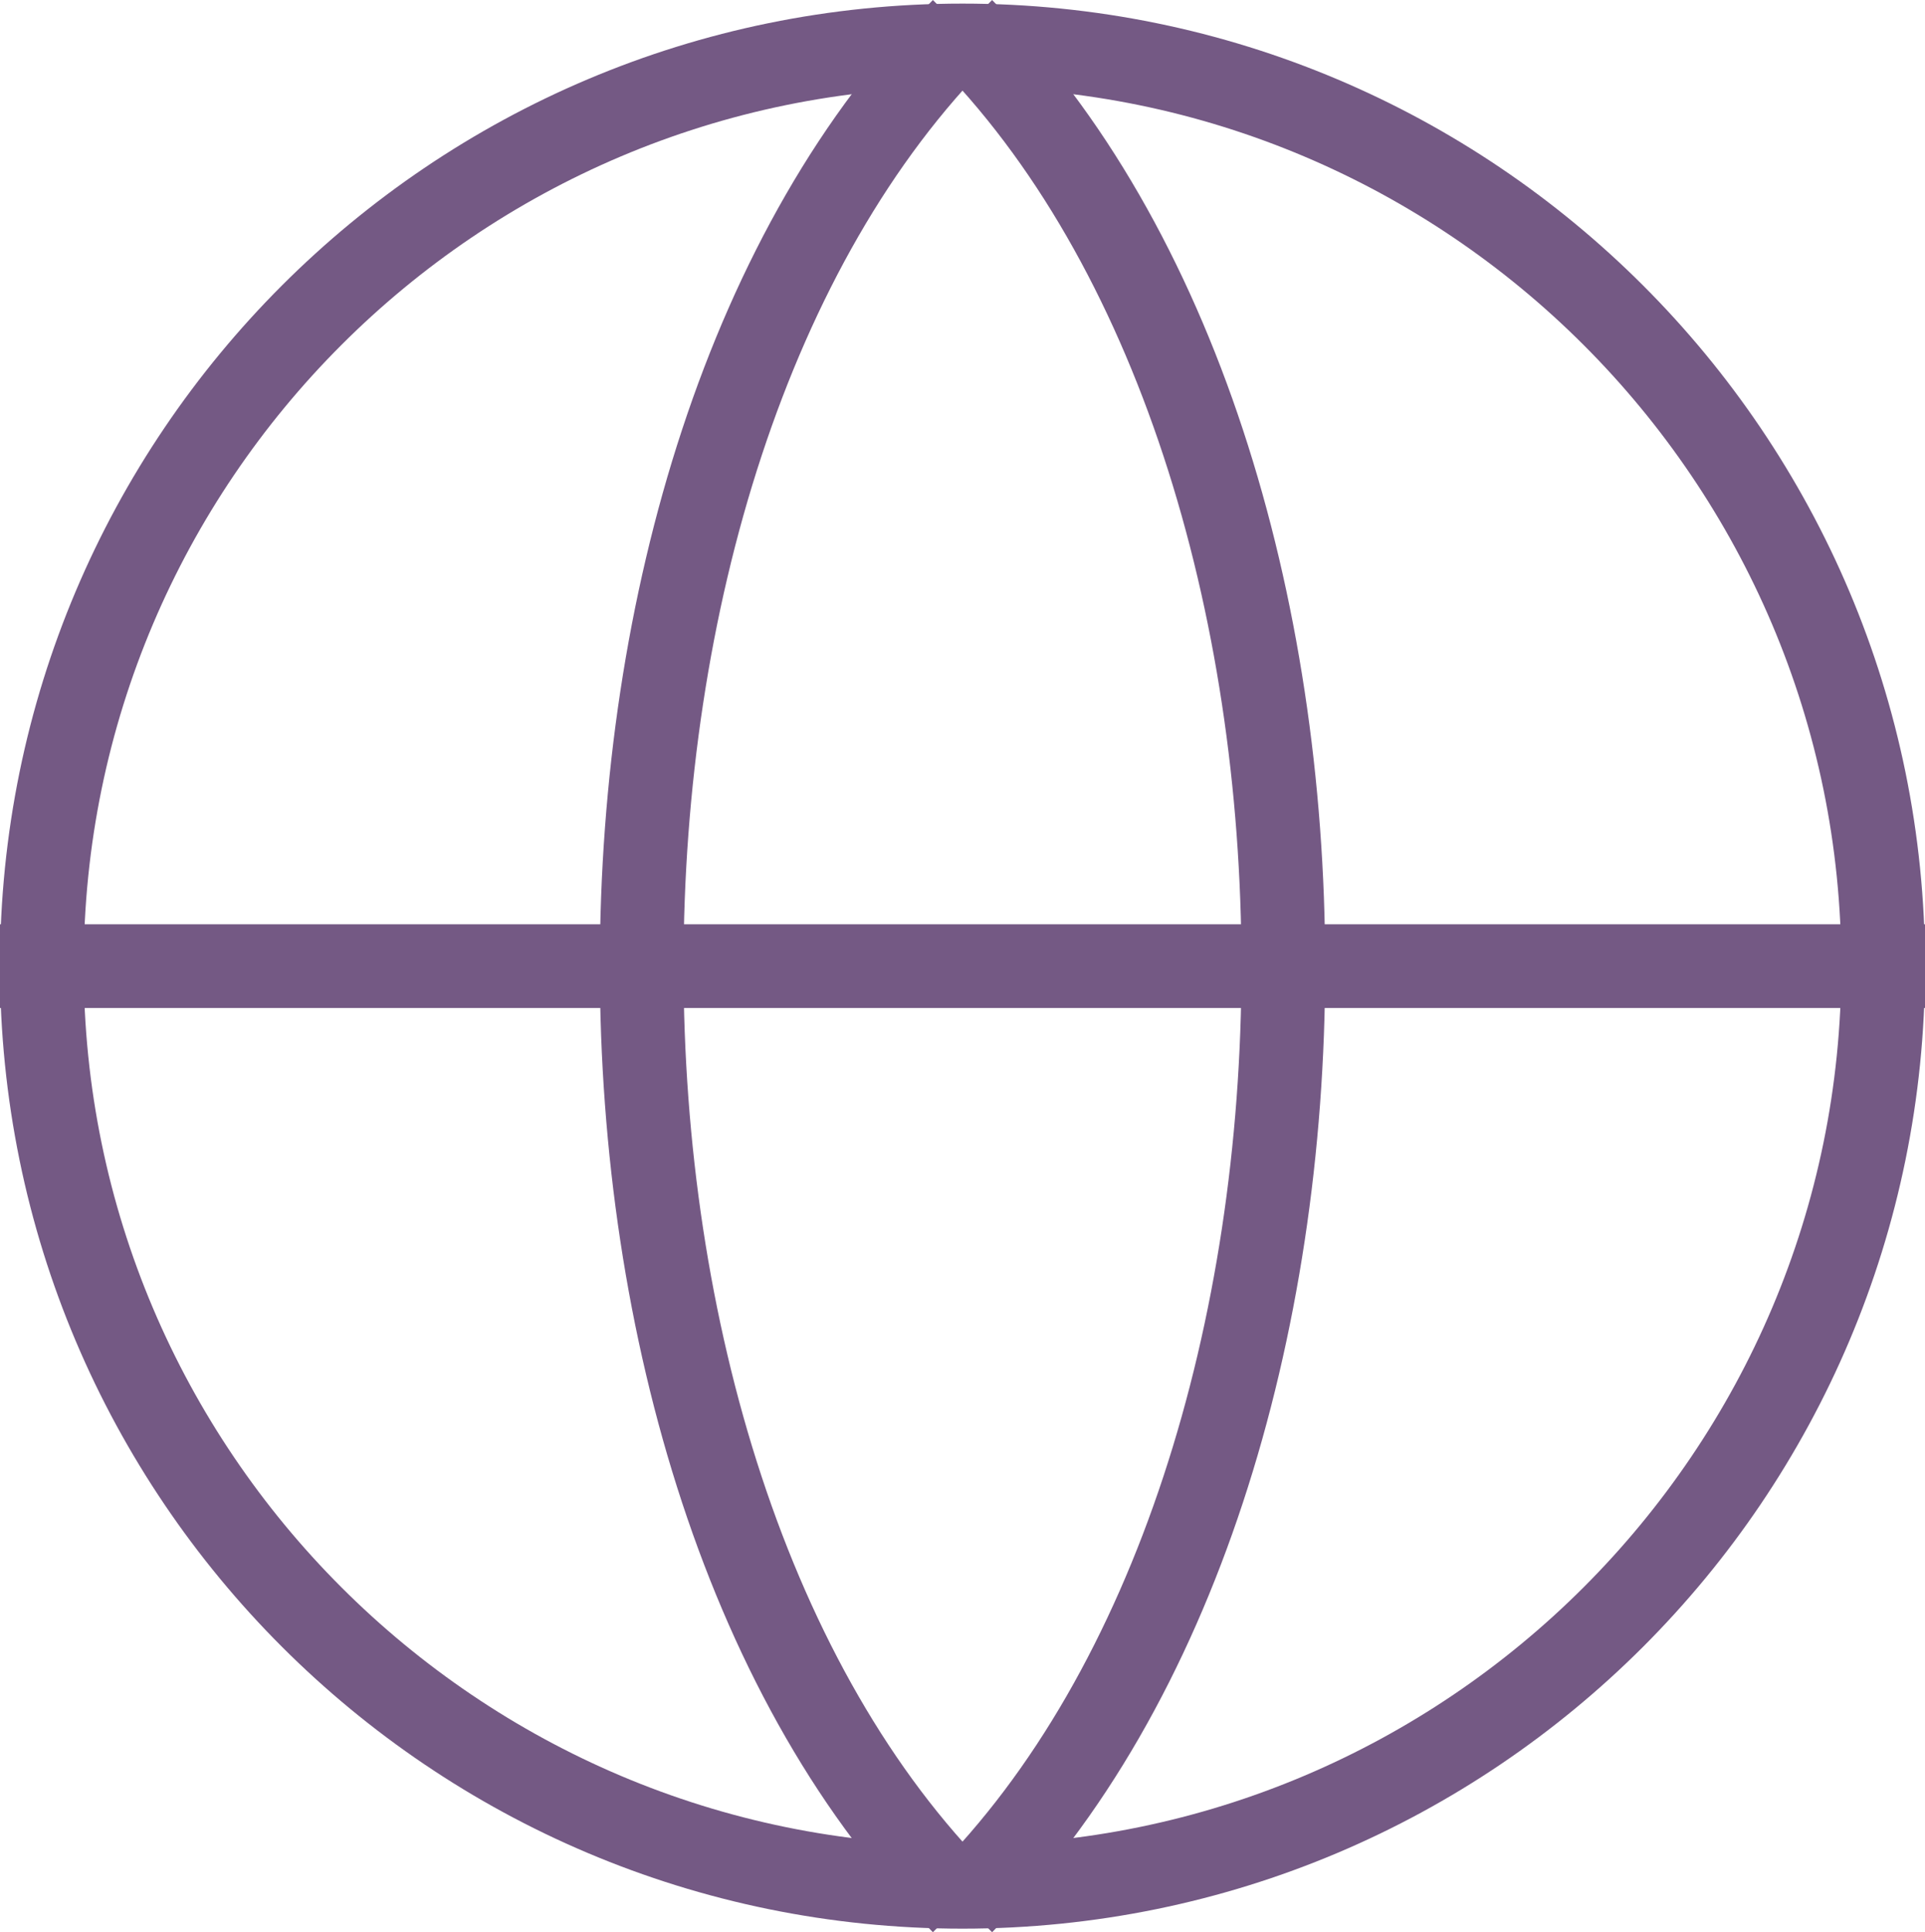
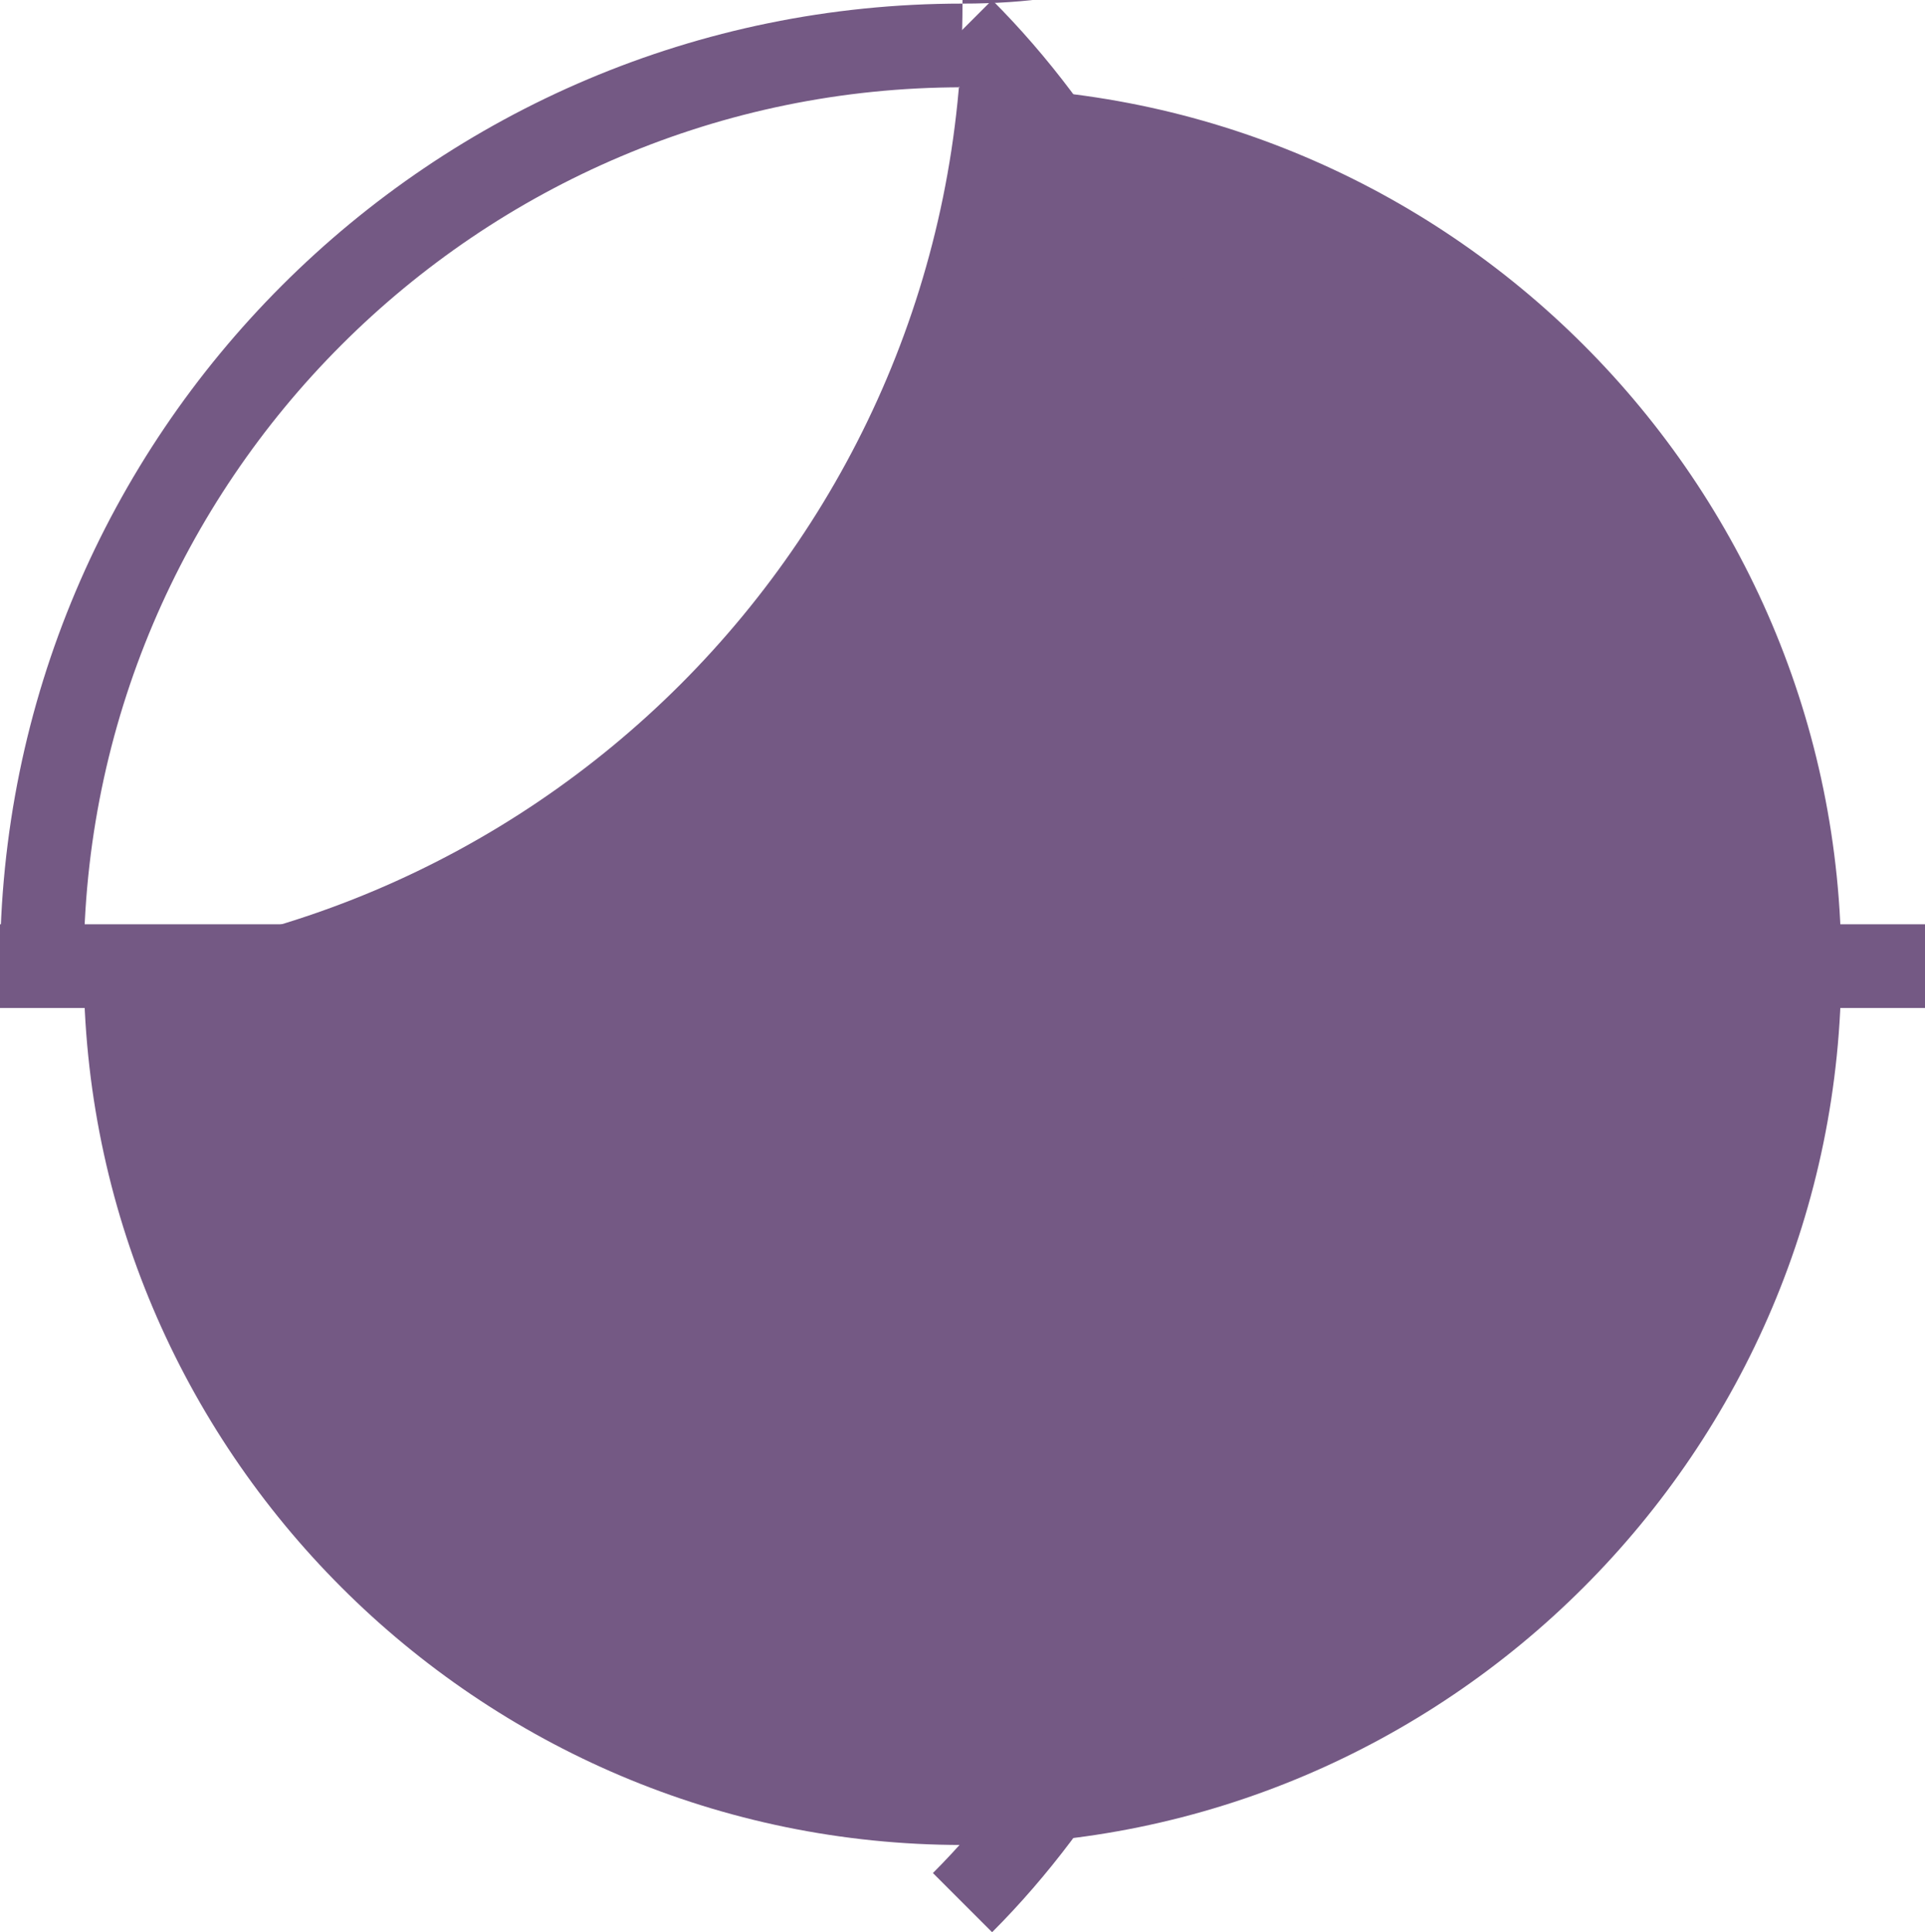
<svg xmlns="http://www.w3.org/2000/svg" xmlns:xlink="http://www.w3.org/1999/xlink" version="1.1" id="Layer_1" x="0px" y="0px" viewBox="0 0 23 23.085" xml:space="preserve">
  <g>
    <defs>
      <rect id="SVGID_1_" y="0" width="23" height="23.085" />
    </defs>
    <clipPath id="SVGID_2_">
      <use xlink:href="#SVGID_1_" overflow="visible" />
    </clipPath>
-     <path clip-path="url(#SVGID_2_)" fill="#745984" d="M11.5,1.043c5.79,0,10.5,4.71,10.5,10.5c0,5.79-4.71,10.5-10.5,10.5 S1,17.333,1,11.543C1,5.753,5.71,1.043,11.5,1.043 M11.5,0.043C5.148,0.043,0,5.192,0,11.543s5.148,11.5,11.5,11.5 c6.352,0,11.5-5.148,11.5-11.5S17.852,0.043,11.5,0.043" />
+     <path clip-path="url(#SVGID_2_)" fill="#745984" d="M11.5,1.043c5.79,0,10.5,4.71,10.5,10.5c0,5.79-4.71,10.5-10.5,10.5 S1,17.333,1,11.543C1,5.753,5.71,1.043,11.5,1.043 M11.5,0.043C5.148,0.043,0,5.192,0,11.543c6.352,0,11.5-5.148,11.5-11.5S17.852,0.043,11.5,0.043" />
    <line clip-path="url(#SVGID_2_)" fill="none" stroke="#745984" stroke-miterlimit="10" x1="0" y1="11.543" x2="23" y2="11.543" />
-     <path clip-path="url(#SVGID_2_)" fill="none" stroke="#745984" stroke-miterlimit="10" d="M11.5,0.354 c-5.111,5.111-5.111,17.267,0,22.378" />
    <path clip-path="url(#SVGID_2_)" fill="none" stroke="#745984" stroke-miterlimit="10" d="M11.5,0.354 c5.111,5.111,5.111,17.267,0,22.378" />
  </g>
</svg>